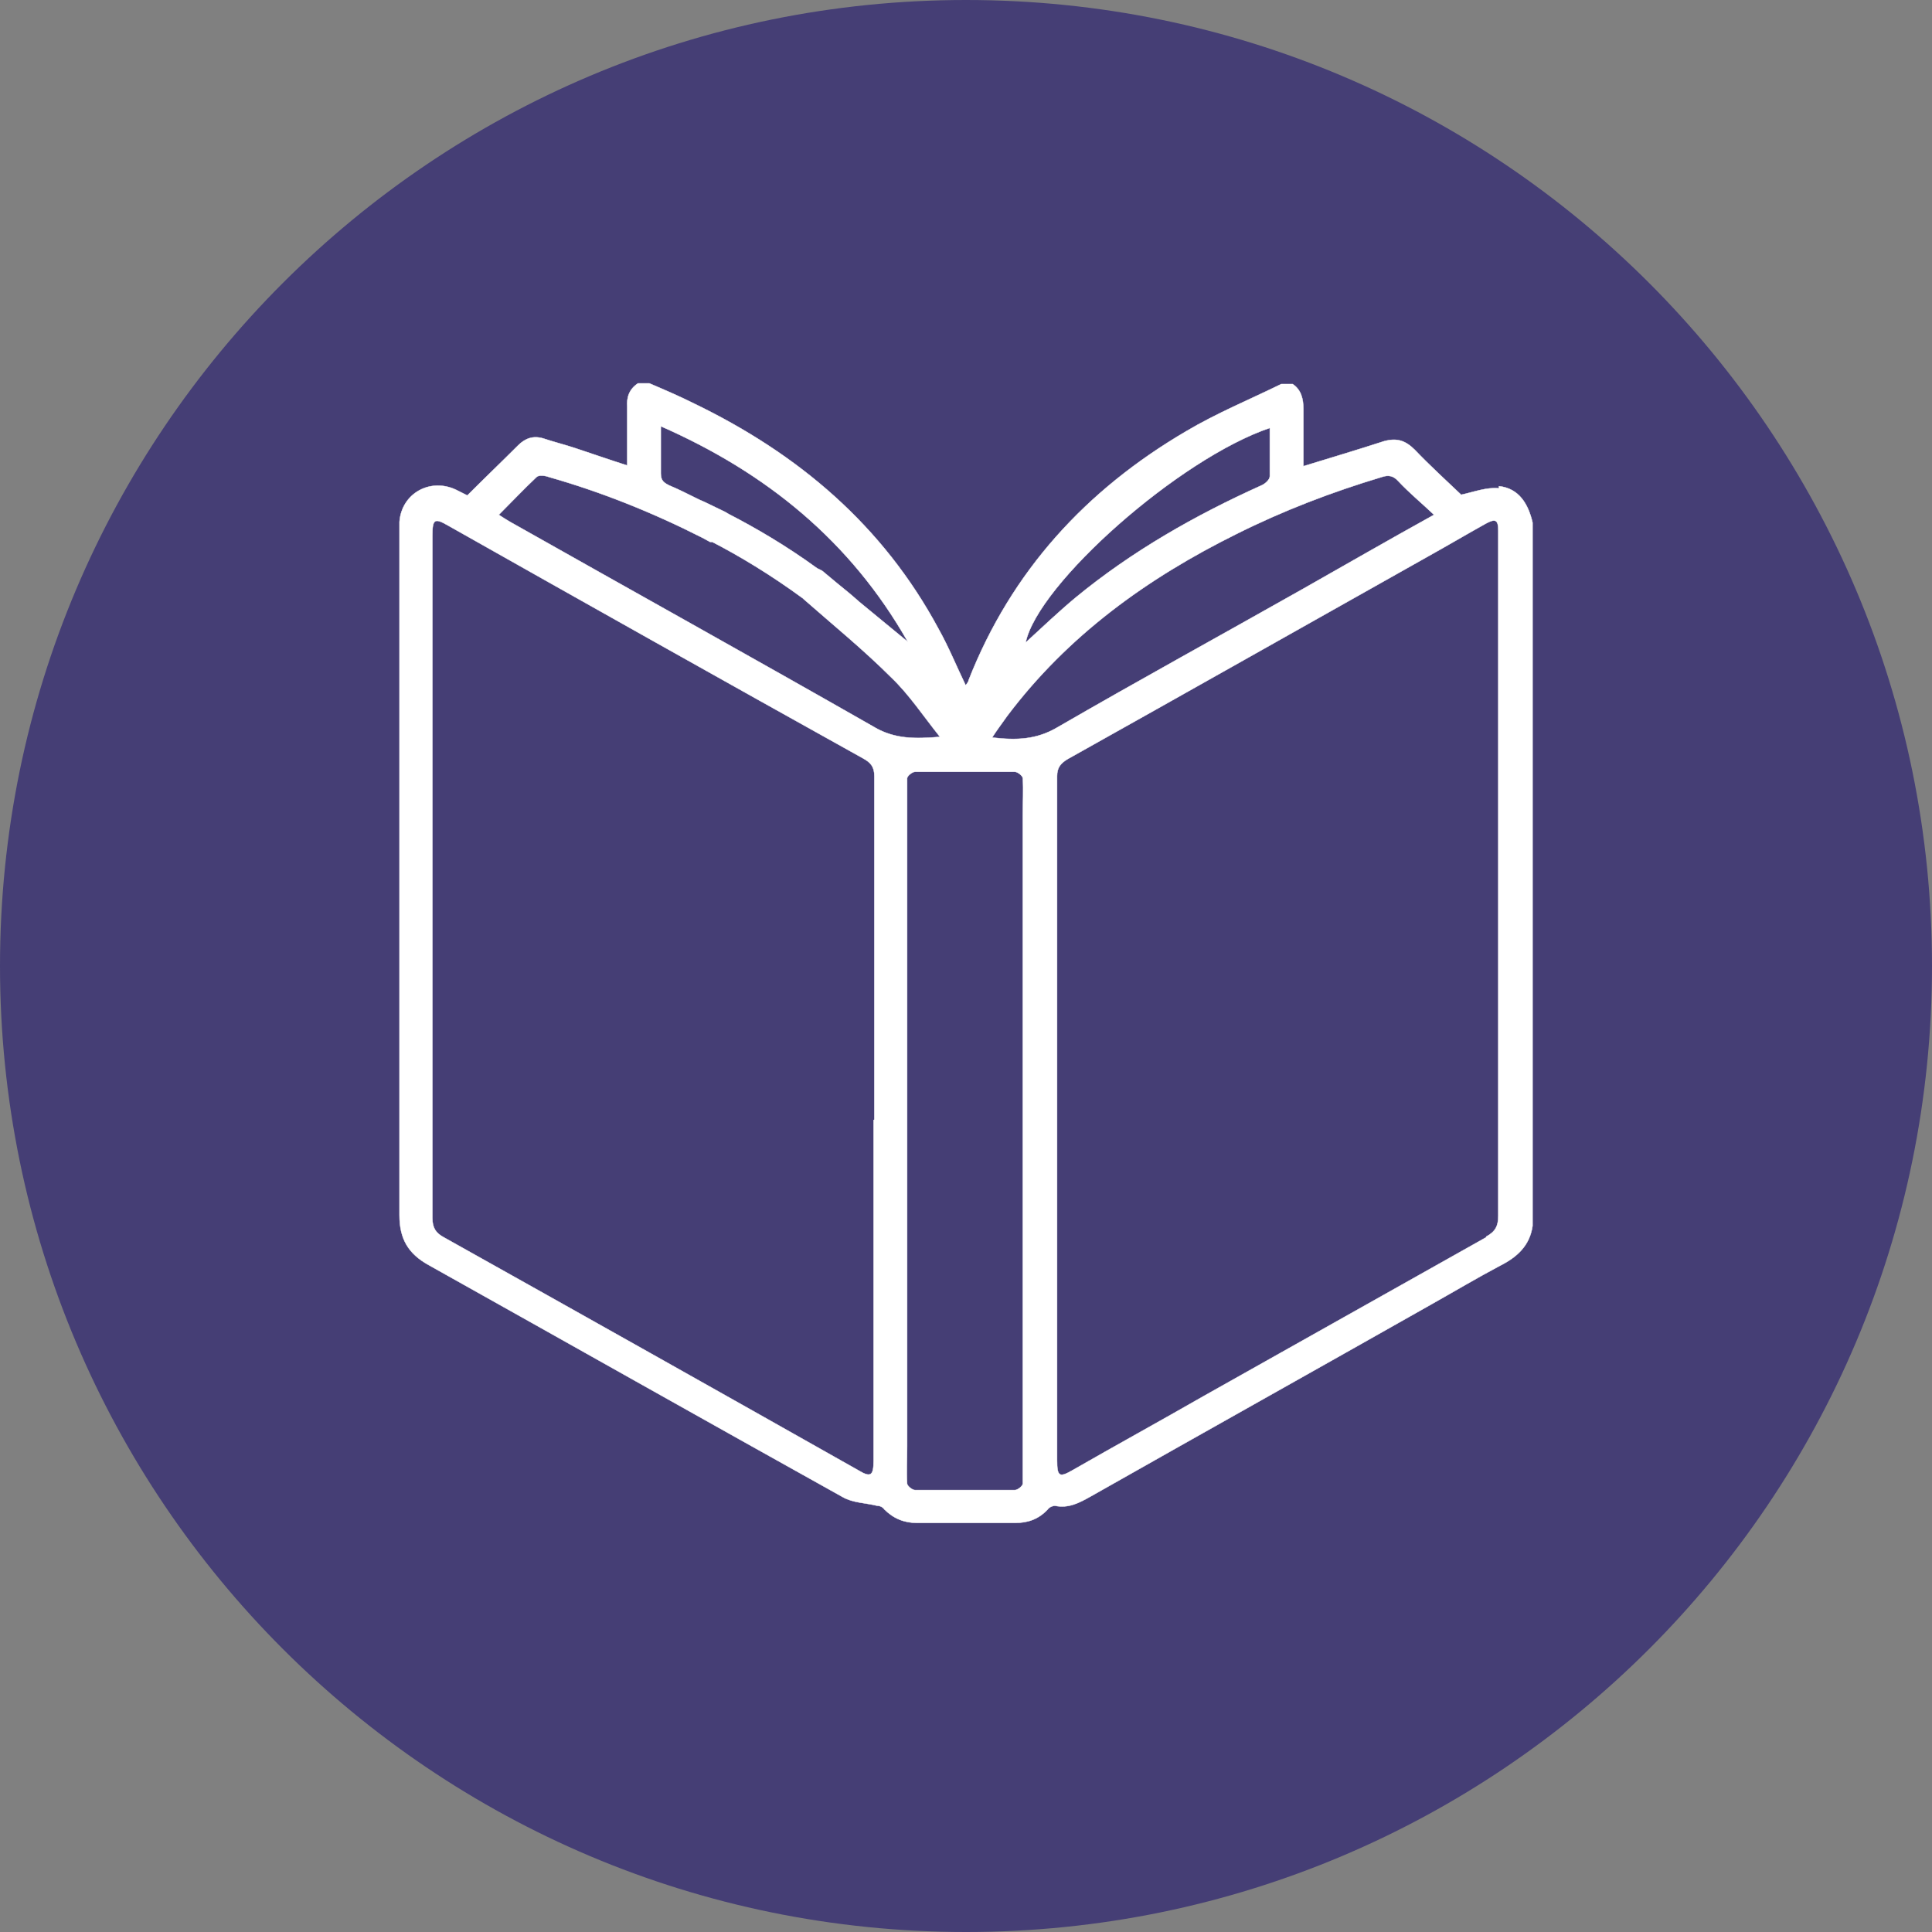
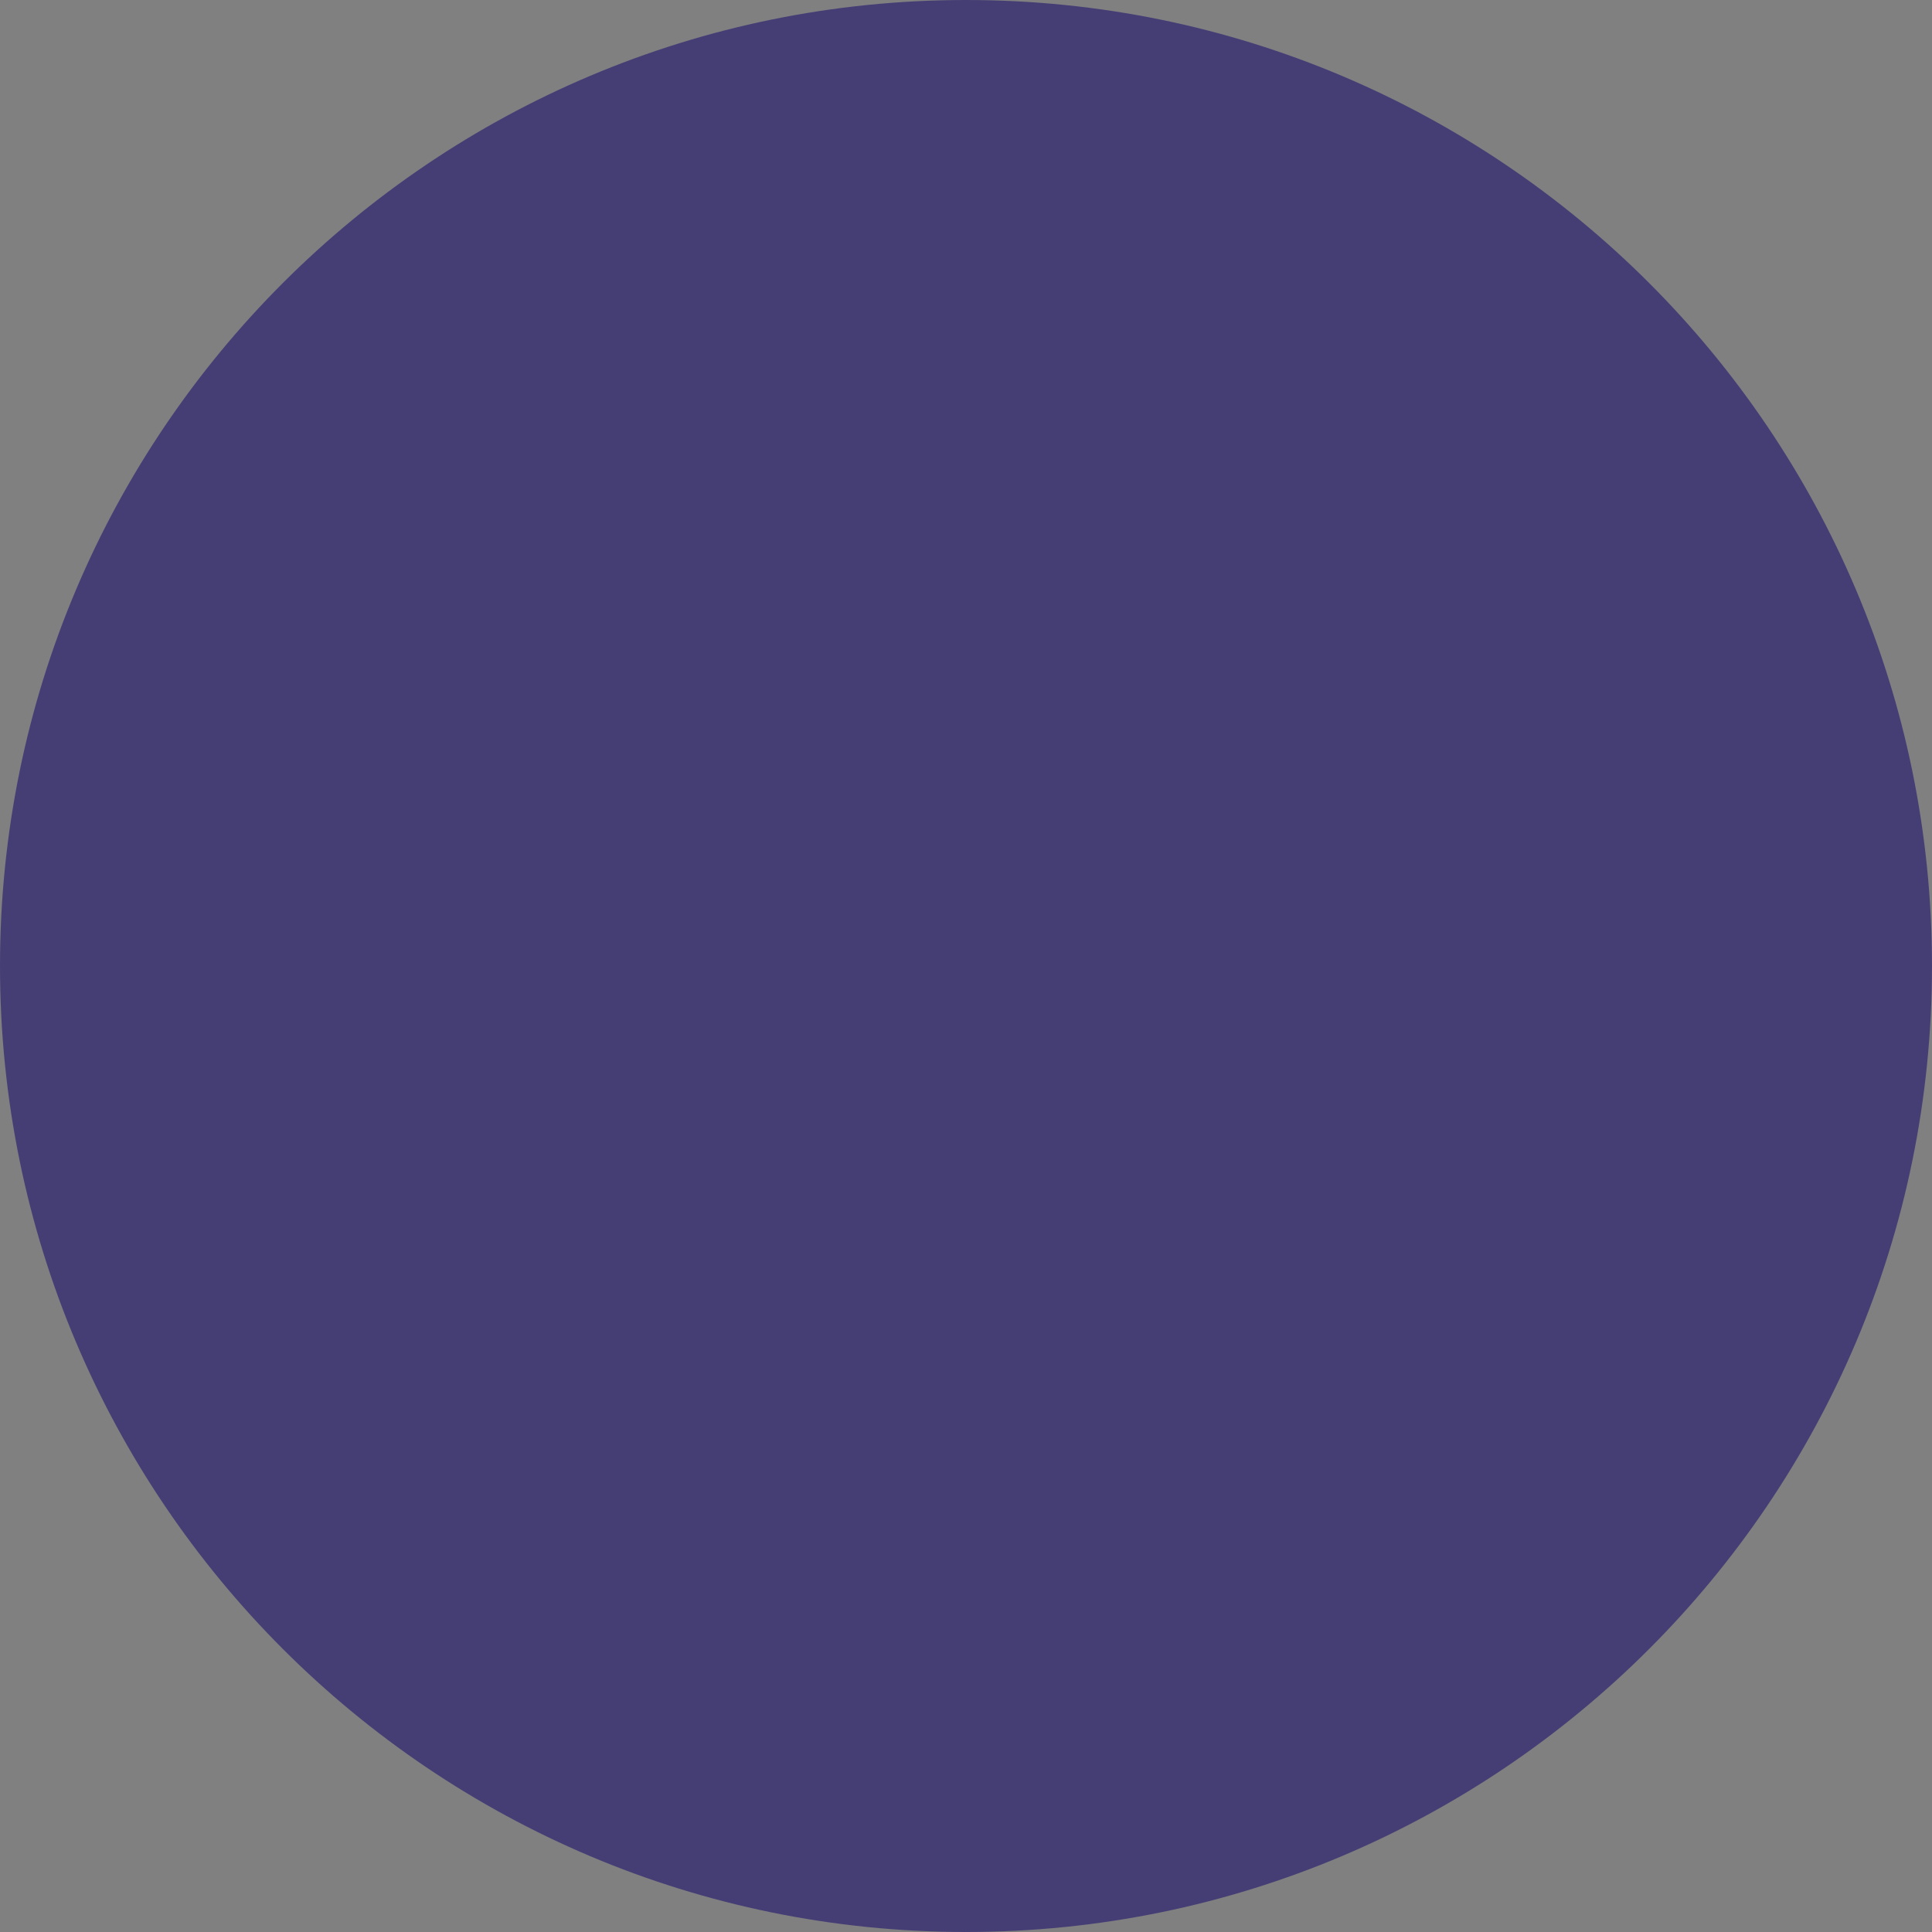
<svg xmlns="http://www.w3.org/2000/svg" id="Capa_1" viewBox="0 0 506.53 506.53">
  <rect x="0" y="0" width="506.53" height="506.53" fill="#808080" stroke="none" />
  <defs>
    <style>.cls-1{fill:#fff;stroke:#fff;stroke-miterlimit:10;stroke-width:.1px;}.cls-2{fill:#453e75;}</style>
  </defs>
  <path class="cls-2" d="M253.26,506.53c139.87,0,253.27-113.39,253.27-253.27S393.14,0,253.26,0,0,113.39,0,253.26s113.39,253.27,253.26,253.27Z" />
-   <path class="cls-1" d="M393.01,128.04c-3.18-.37-6.55.94-9.92,1.68-3.74-3.56-8.05-7.49-12.17-11.79-2.43-2.43-4.68-3.18-8.05-2.25-6.93,2.25-13.85,4.31-21.15,6.55v-14.98c0-2.62-.56-5.05-2.81-6.55h-2.99c-8.42,4.12-17.03,7.67-24.9,12.35-26.21,15.35-45.86,36.69-57.09,65.33,0,.37-.38.75-.75,1.31-2.43-5.05-4.49-10.11-7.11-14.79-14.6-27.14-36.69-45.86-64.21-59.15-3.74-1.87-7.67-3.56-11.61-5.24h-2.99c-2.25,1.5-3,3.56-2.81,6.18v15.35c-4.68-1.5-8.98-2.99-13.48-4.49-2.81-.94-5.8-1.68-8.61-2.62-2.62-.75-4.68,0-6.55,1.87-4.31,4.31-8.8,8.61-13.29,13.1-.75-.37-1.87-.94-2.99-1.5-6.74-3.18-14.23.94-14.79,8.42v181.76c0,6.18,2.25,10.11,7.68,13.1,36.13,20.22,72.25,40.62,108.57,60.84,2.62,1.5,5.99,1.5,8.98,2.25.75,0,1.5.37,1.87.94,2.43,2.43,5.24,3.56,8.61,3.56h25.64c3.37,0,6.18-.94,8.61-3.56.37-.56,1.31-.94,1.87-.94,3.56.75,6.36-.75,9.36-2.43,29.76-16.85,59.53-33.51,89.29-50.35,5.99-3.37,11.98-6.93,17.97-10.11,4.49-2.25,7.86-5.24,8.61-10.48v-184.38c-1.12-4.87-3.55-8.98-8.8-9.55v.56ZM332.92,112.13v12.73c0,.94-1.31,2.06-2.25,2.43-17.41,7.86-33.88,17.22-48.67,29.39-4.49,3.74-8.8,7.86-13.1,11.79,3.18-15.35,40.24-48.29,64.2-56.34h-.19ZM173.25,111.75c27.7,12.17,49.79,30.14,64.77,56.53-4.31-3.56-8.42-6.93-12.73-10.48-1.87-1.68-3.93-3.37-5.8-4.87l-3.37-2.81c-.56-.56-1.12-.75-1.87-1.12-8.24-5.99-16.29-10.67-23.21-14.23-.37-.19-.56-.37-.94-.56-1.87-.94-3.56-1.68-5.43-2.62-.94-.37-1.68-.75-2.43-1.12-2.25-1.12-4.49-2.25-6.74-3.18-1.5-.75-2.25-1.31-2.25-3.18v-12.35ZM229.04,293.7v89.29c0,3.93-.75,4.49-4.12,2.43-36.13-20.4-72.44-40.81-108.57-61.02-2.06-1.12-2.99-2.43-2.99-5.05v-178.95c0-4.31.56-4.68,4.12-2.62,36.13,20.4,72.44,40.81,108.76,61.02,2.06,1.12,3,2.25,3,4.68v90.04l-.19.19ZM229.41,190.75c-31.82-18.16-63.83-35.94-95.65-53.91-.94-.56-1.87-1.12-2.99-1.87,3.37-3.37,6.55-6.74,9.92-9.92.56-.56,2.25-.37,3.18,0,13.85,3.93,27.33,9.36,40.24,15.91.75.37,1.31.75,2.06,1.12h.56c6.93,3.56,15.35,8.61,23.77,14.79t.19.19c7.67,6.74,15.72,13.29,23.02,20.59,4.68,4.49,8.24,9.92,12.73,15.54-6.55.56-11.79.56-17.03-2.43ZM237.83,213.77v-9.73c0-.56,1.31-1.68,2.06-1.68h26.21c.75,0,2.06,1.12,2.06,1.68.19,3.18,0,6.36,0,9.73v175.21c0,.56-1.31,1.68-2.06,1.68h-26.21c-.75,0-2.06-1.12-2.06-1.68-.19-3.18,0-6.36,0-9.73v-165.47ZM260.11,193.37c1.31-2.06,2.62-3.74,3.93-5.62,15.91-21.15,36.69-36.13,60.09-47.73,12.35-6.18,25.08-11.04,38.18-14.97,1.68-.56,2.99-.37,4.31,1.12,2.81,3,5.99,5.62,9.36,8.8-12.17,6.74-23.21,13.1-34.44,19.47-21.53,12.17-43.05,23.96-64.39,36.31-5.43,3.18-10.67,3.37-17.03,2.62ZM389.64,324.4c-24.71,13.85-49.23,27.7-73.94,41.56-11.42,6.55-23.03,12.92-34.44,19.47-3.56,2.06-4.12,1.68-4.12-2.62v-179.33c0-2.25.94-3.37,2.81-4.49,31.45-17.6,62.9-35.38,94.53-53.16,5.05-2.81,10.11-5.8,15.16-8.61,2.43-1.31,3.18-.94,3.18,1.87v179.7c0,2.62-.75,4.12-3.18,5.43v.19Z" />
</svg>